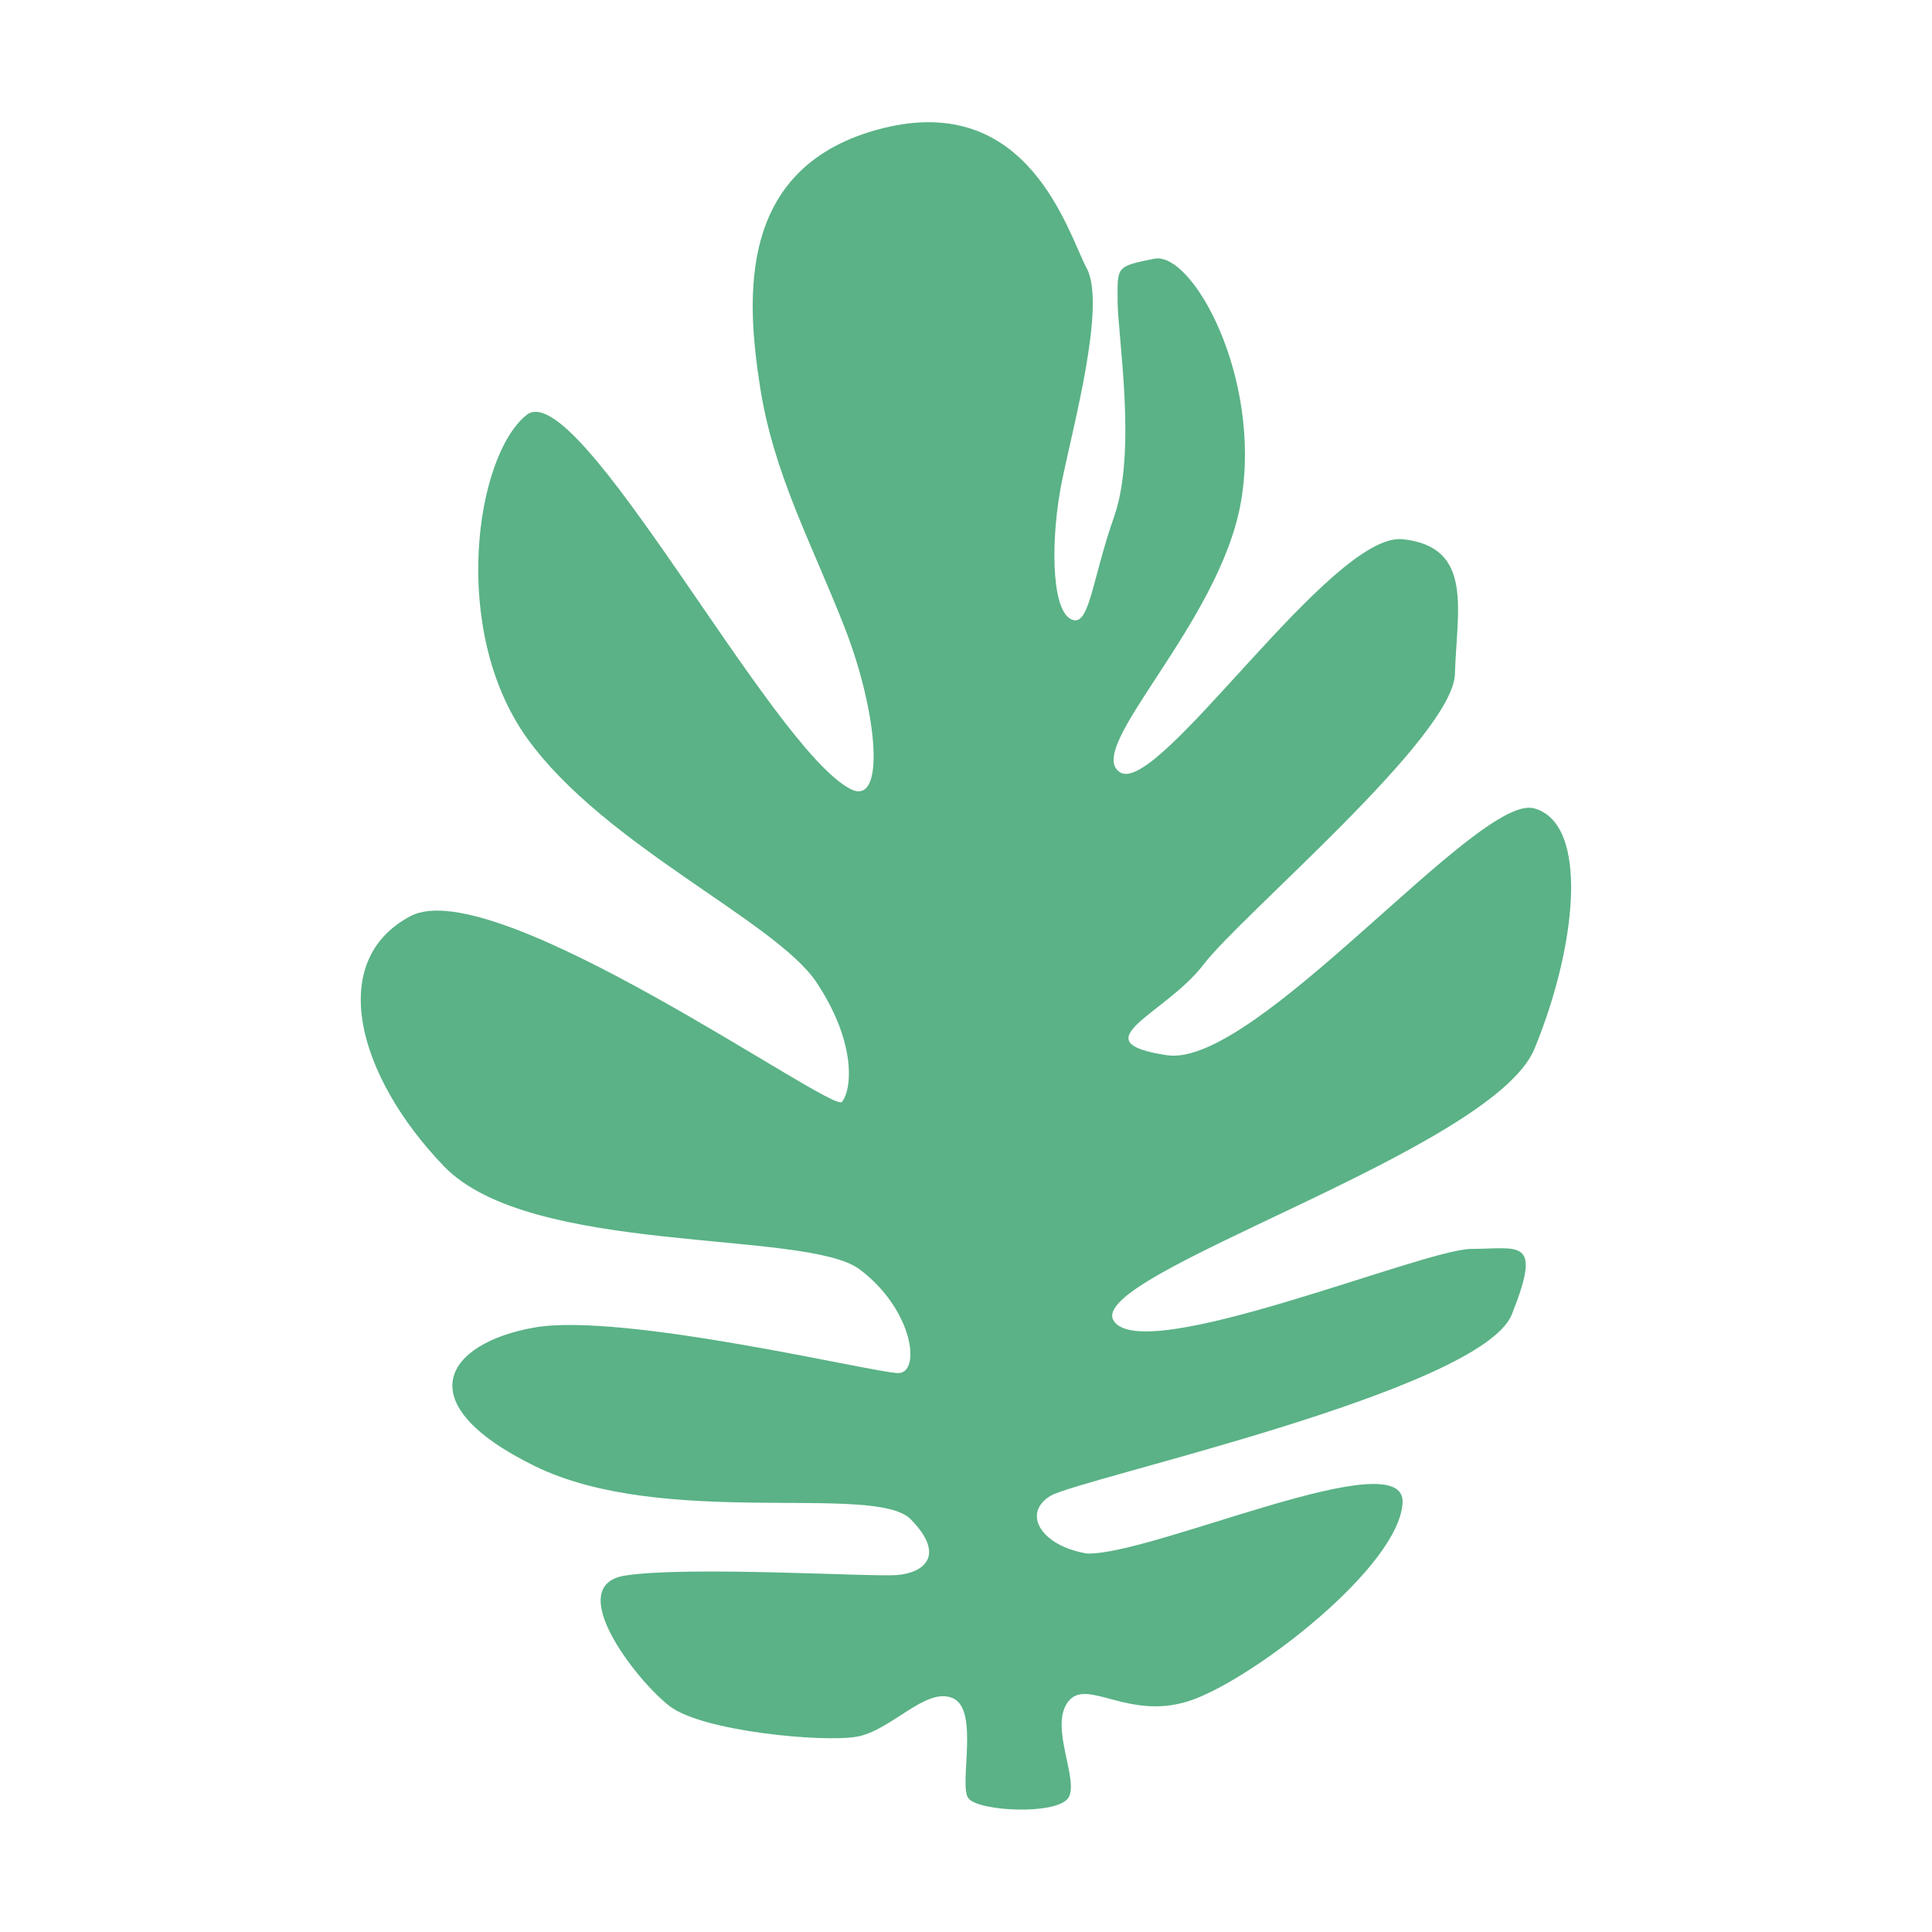
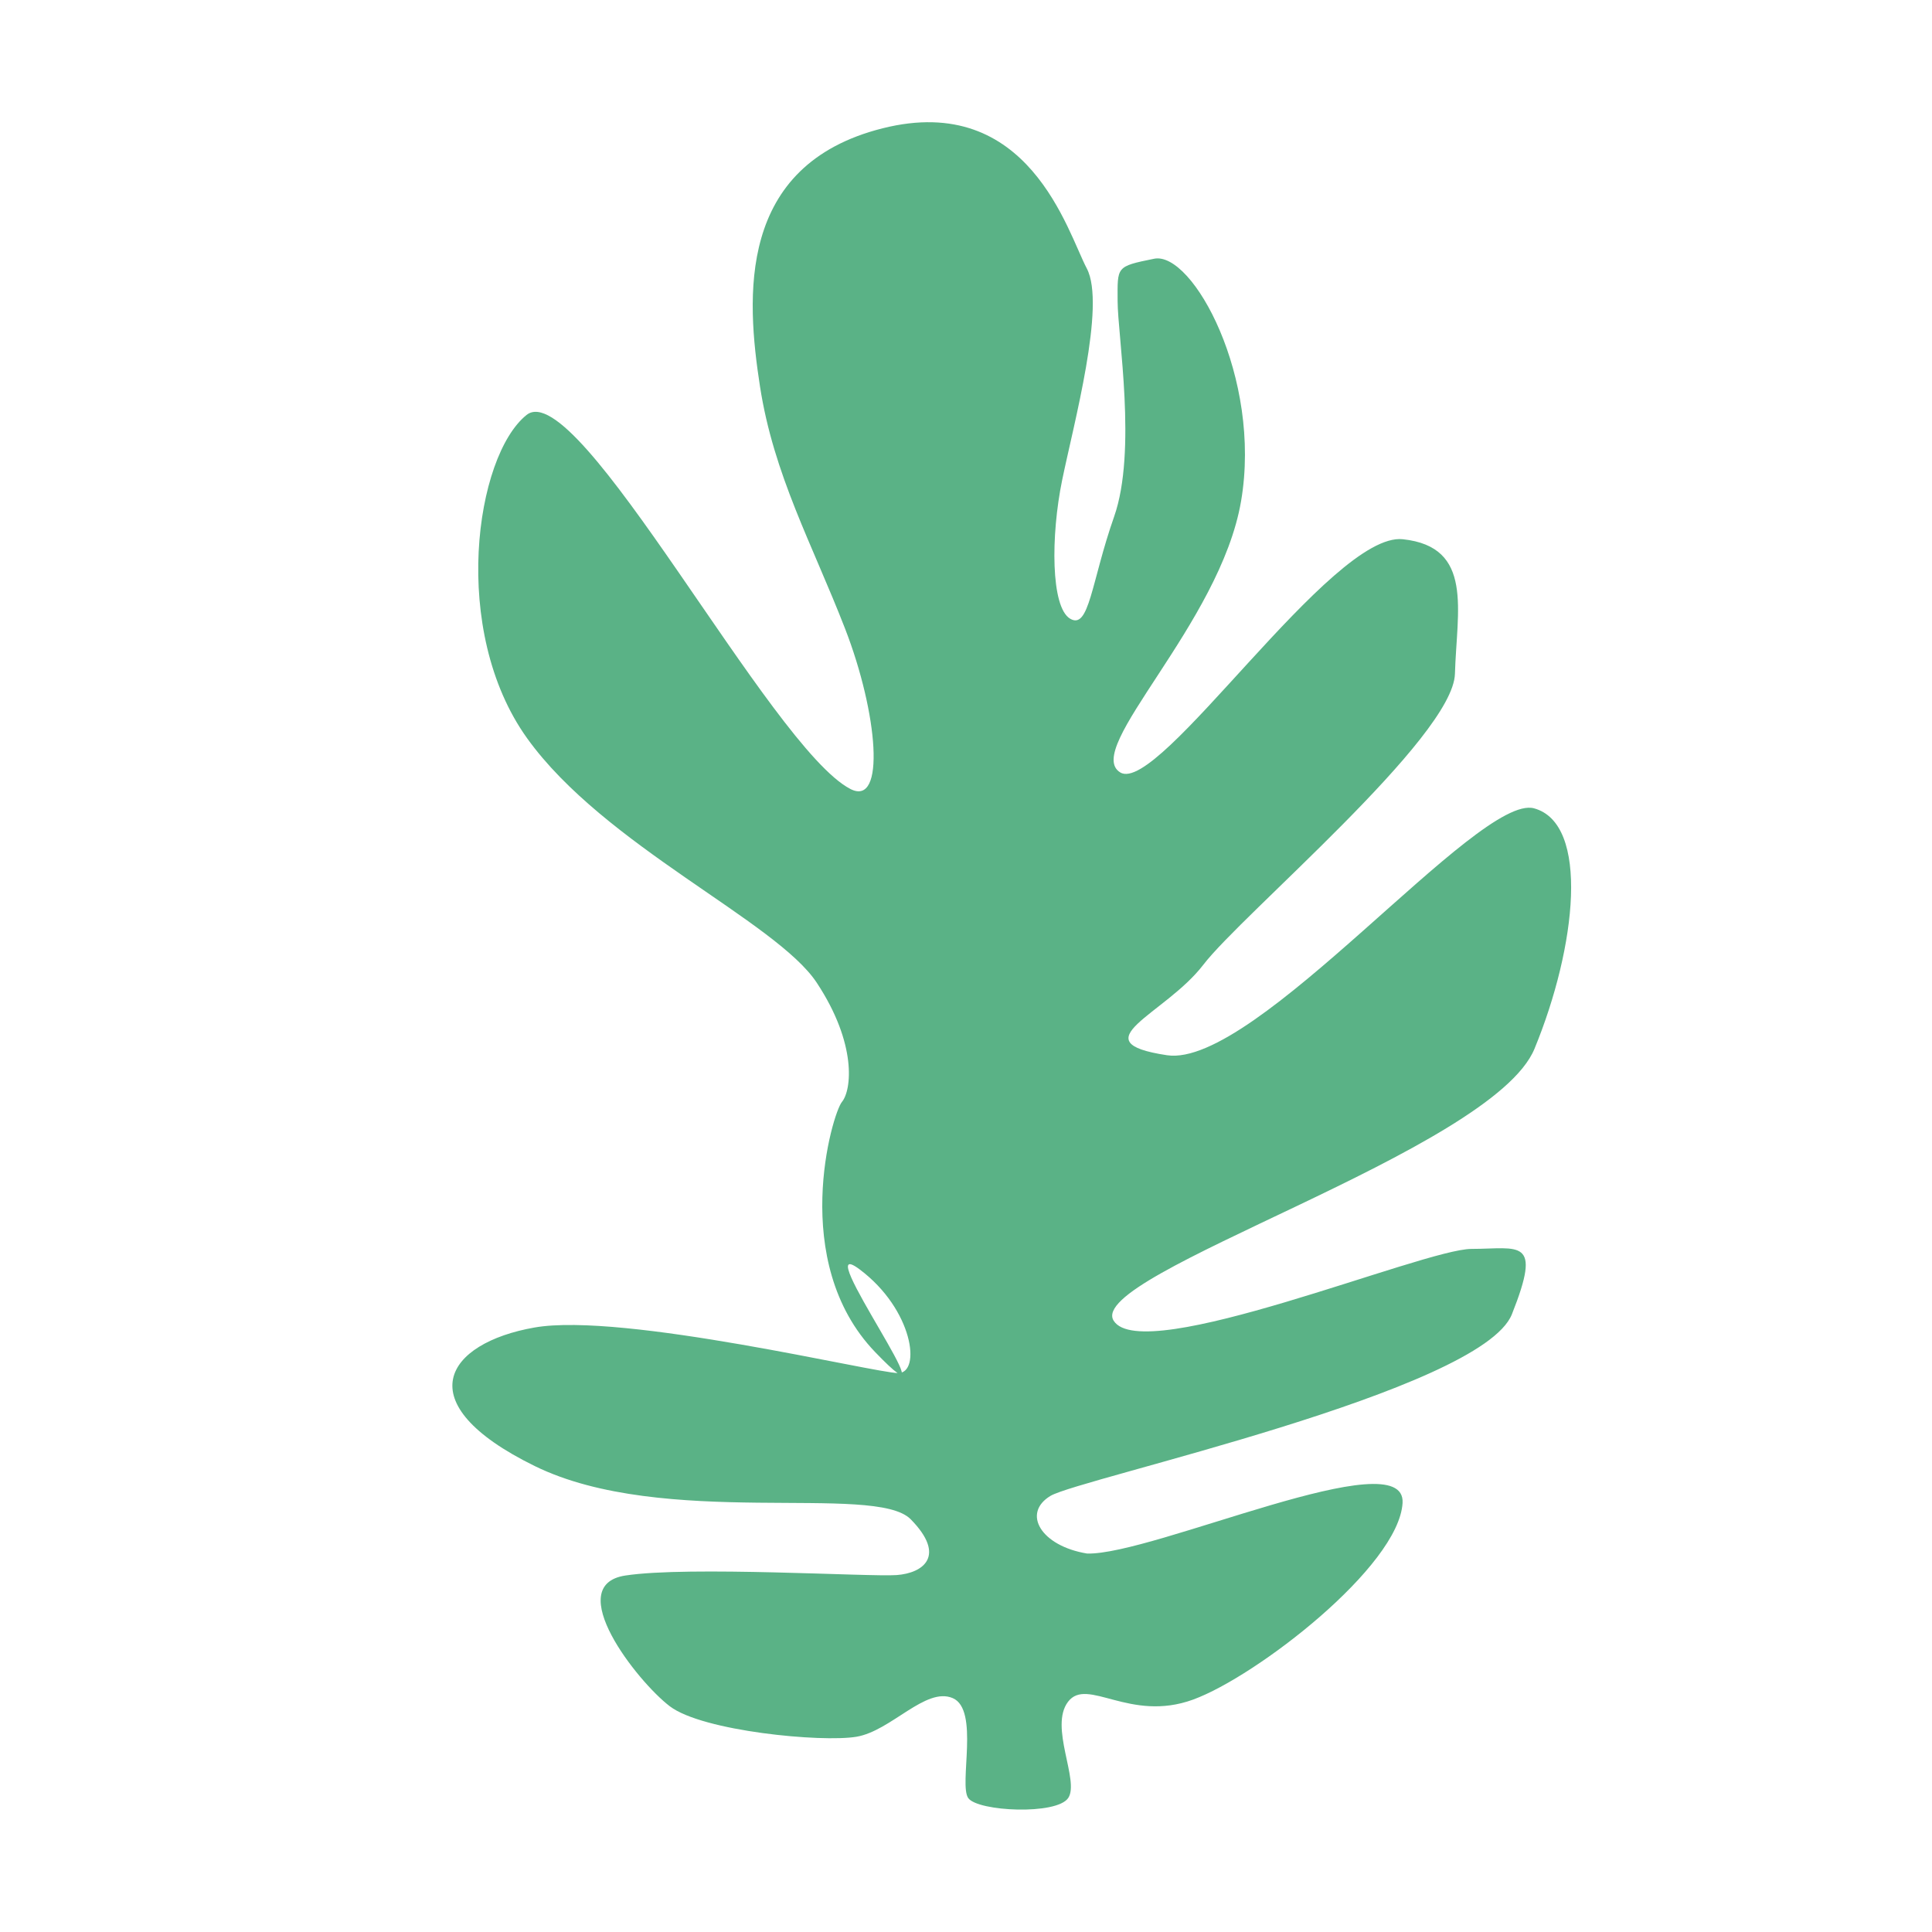
<svg xmlns="http://www.w3.org/2000/svg" width="800px" height="800px" viewBox="0 0 1024 1024" class="icon" version="1.1">
-   <path d="M450.72 418.17c-42.29-21.86-144.5-220-171.65-198.22s-40.59 114.28 0.29 171.31 132 97 153.52 129.58 18.45 57.07 13.36 63.2S262.49 462 217.66 485.53s-28.41 84.69 17.56 132.54S427 651.39 455.57 672.76s32.72 55 20.49 55-145.88-32.38-192.77-24.15-68.25 39.89 0.12 73.42 180.26 8.87 199.28 28.21 6.8 28.54-7.47 29.58-110.14-4.91-143.78 0.24 6.21 56.07 23.57 69.3 80.59 19.24 98.94 16.15 36.67-26.58 51-20.48 3.14 45.88 8.25 53 46.92 9.1 53-0.09-10.26-37.71-0.09-51 32.65 11.16 66.28-1.13 109-70.55 111-104.2-132.52 27.76-167.19 26.8c-24.48-4-34.71-21.36-19.43-30.56s228.33-55.45 244.57-96.27 4-34.68-21.47-34.63S605.6 724.45 590.26 700 791 610 813.3 555.9s29.37-119.36-0.22-127.47-147.62 137.92-194.54 130.86-1.06-21.41 19.29-48 132.36-120.51 133.32-154.16 10.08-67.32-27.65-71.33-129.27 135.84-149.69 123.63 52.89-78.61 64-143.89S632.09 133 611.7 137.14s-19.37 4.11-19.34 22.47 10.33 79.52-1.85 114.21-13.14 60.18-23.35 54.08-10.27-43.83-4.2-73.41 23.3-92.83 13.07-112.19S545.27 48.53 467.8 68s-72.25 89.86-65 136.75 27.67 83.57 45.09 128.41 21.71 94.77 2.83 85.01z" fill="#5AB286" />
+   <path d="M450.72 418.17c-42.29-21.86-144.5-220-171.65-198.22s-40.59 114.28 0.29 171.31 132 97 153.52 129.58 18.45 57.07 13.36 63.2s-28.41 84.69 17.56 132.54S427 651.39 455.57 672.76s32.72 55 20.49 55-145.88-32.38-192.77-24.15-68.25 39.89 0.12 73.42 180.26 8.87 199.28 28.21 6.8 28.54-7.47 29.58-110.14-4.91-143.78 0.24 6.21 56.07 23.57 69.3 80.59 19.24 98.94 16.15 36.67-26.58 51-20.48 3.14 45.88 8.25 53 46.92 9.1 53-0.09-10.26-37.71-0.09-51 32.65 11.16 66.28-1.13 109-70.55 111-104.2-132.52 27.76-167.19 26.8c-24.48-4-34.71-21.36-19.43-30.56s228.33-55.45 244.57-96.27 4-34.68-21.47-34.63S605.6 724.45 590.26 700 791 610 813.3 555.9s29.37-119.36-0.22-127.47-147.62 137.92-194.54 130.86-1.06-21.41 19.29-48 132.36-120.51 133.32-154.16 10.08-67.32-27.65-71.33-129.27 135.84-149.69 123.63 52.89-78.61 64-143.89S632.09 133 611.7 137.14s-19.37 4.11-19.34 22.47 10.33 79.52-1.85 114.21-13.14 60.18-23.35 54.08-10.27-43.83-4.2-73.41 23.3-92.83 13.07-112.19S545.27 48.53 467.8 68s-72.25 89.86-65 136.75 27.67 83.57 45.09 128.41 21.71 94.77 2.83 85.01z" fill="#5AB286" />
</svg>